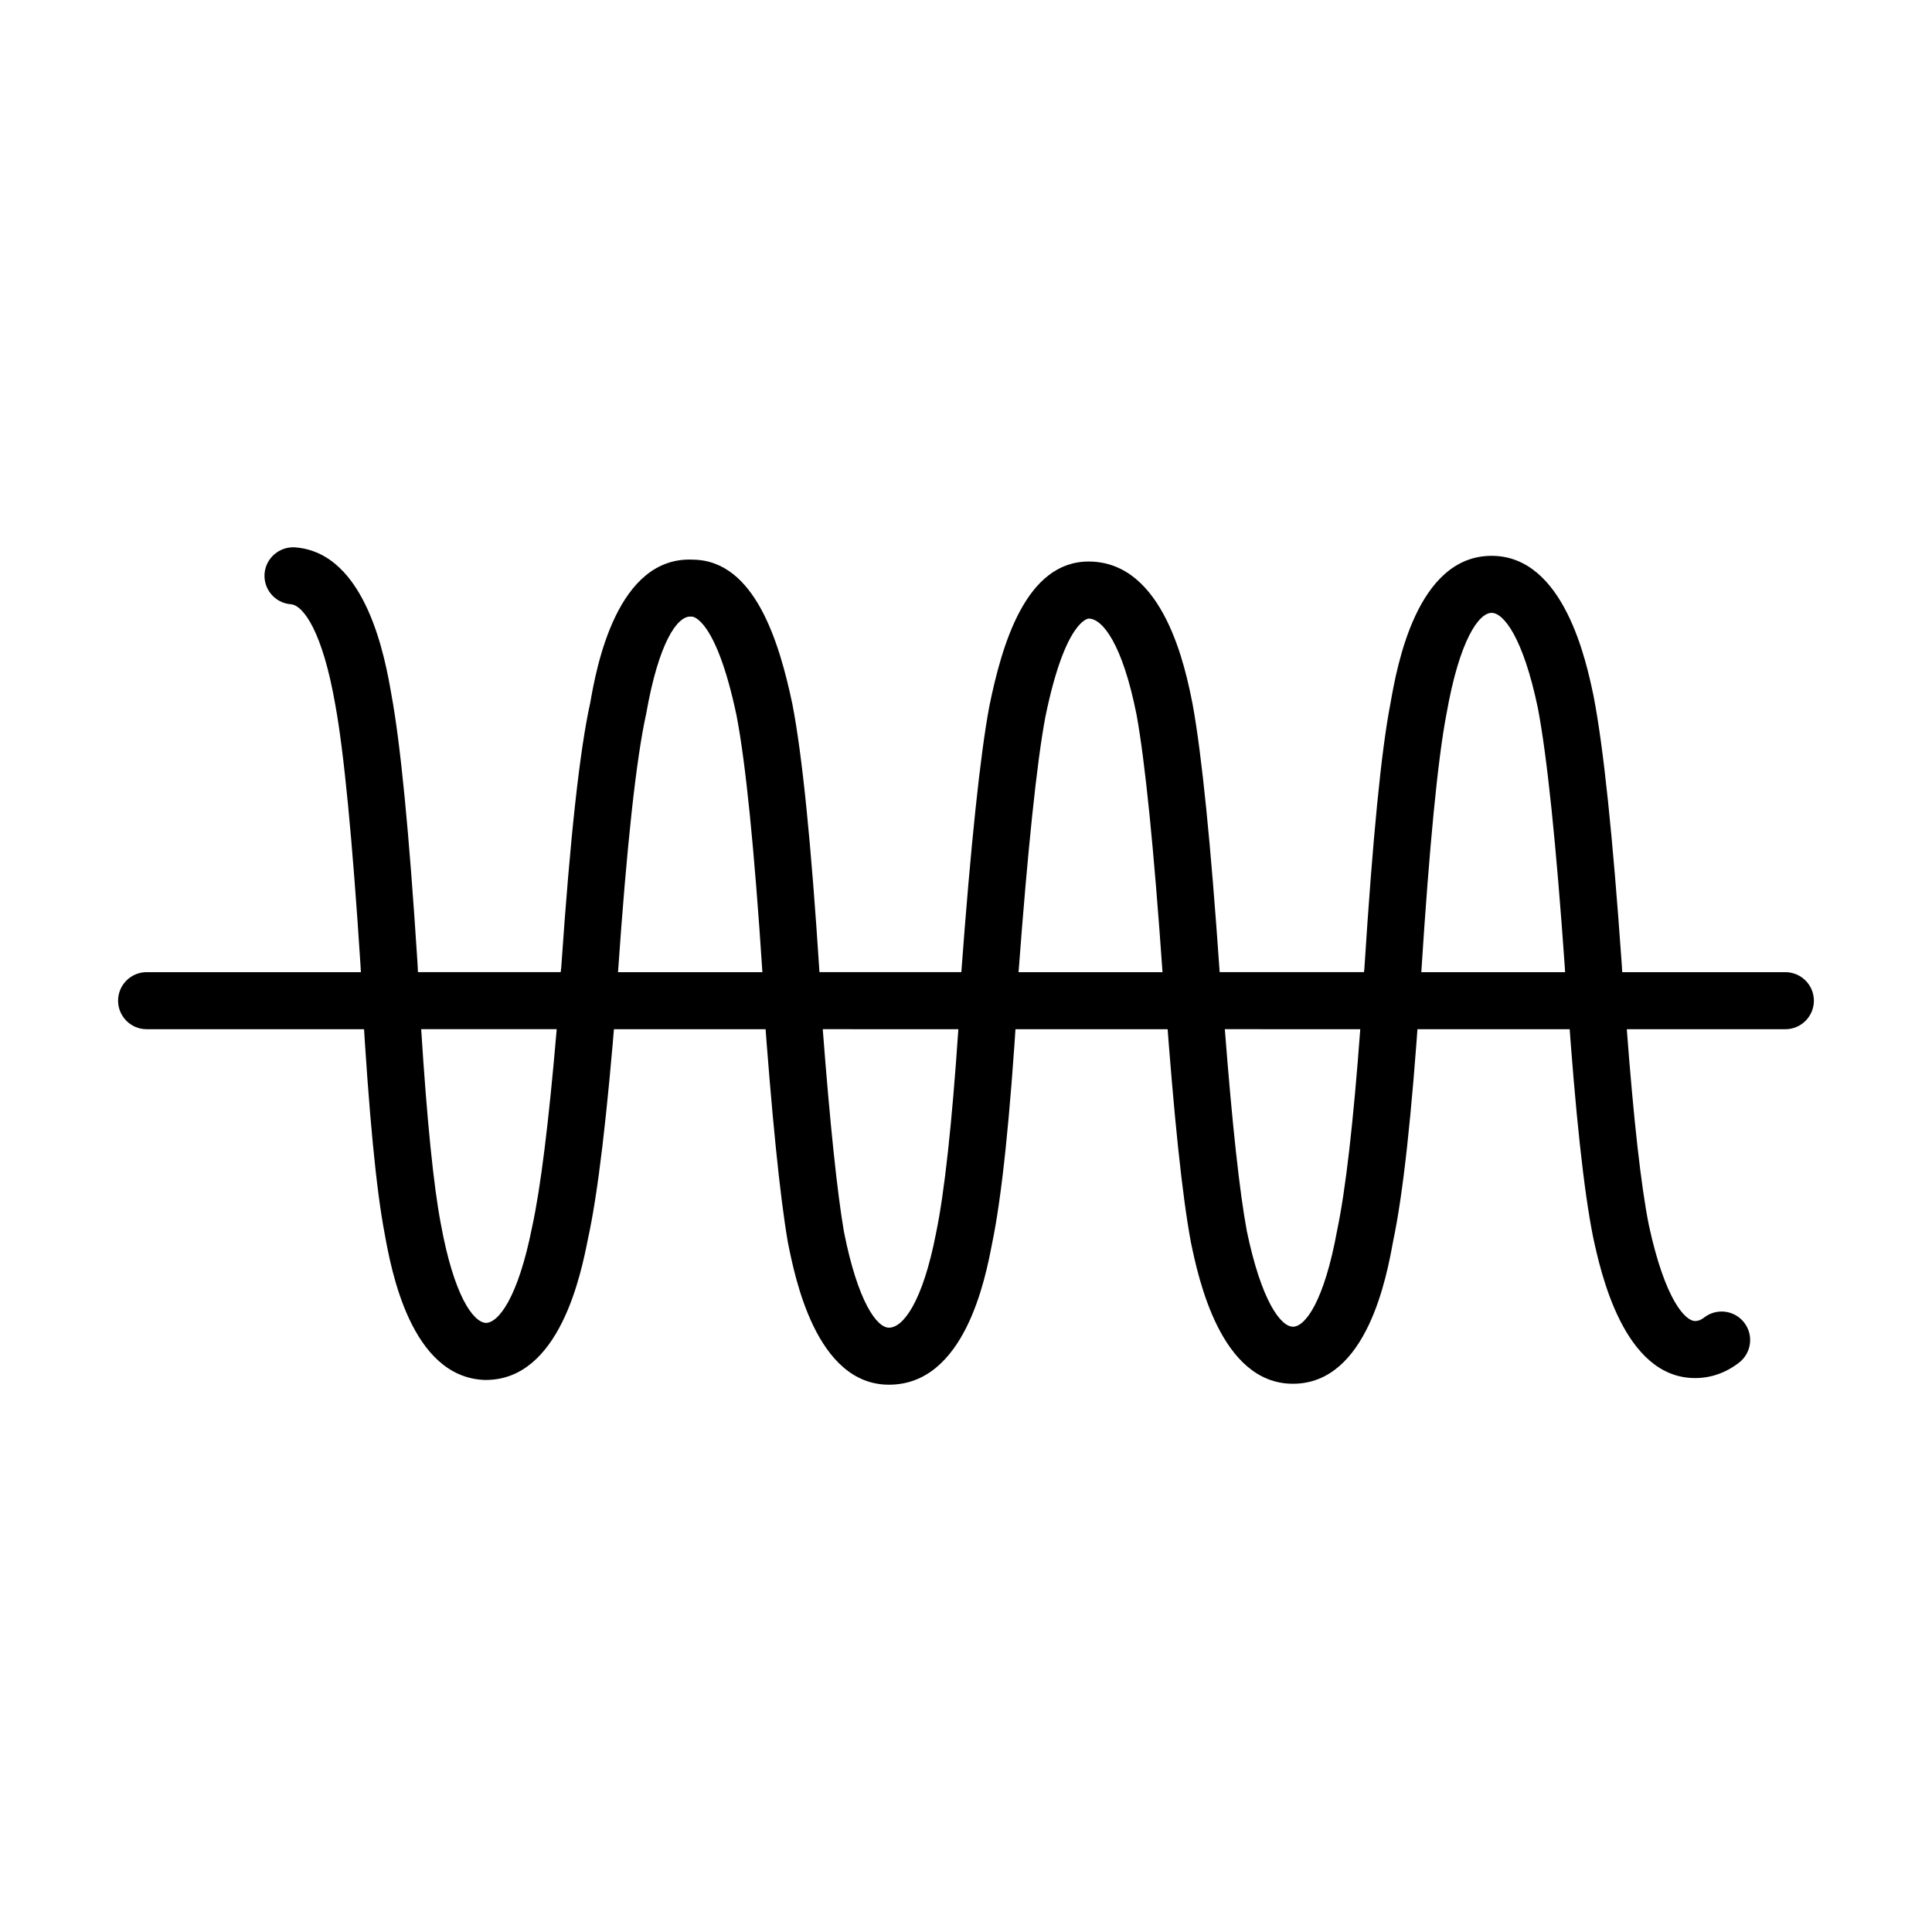
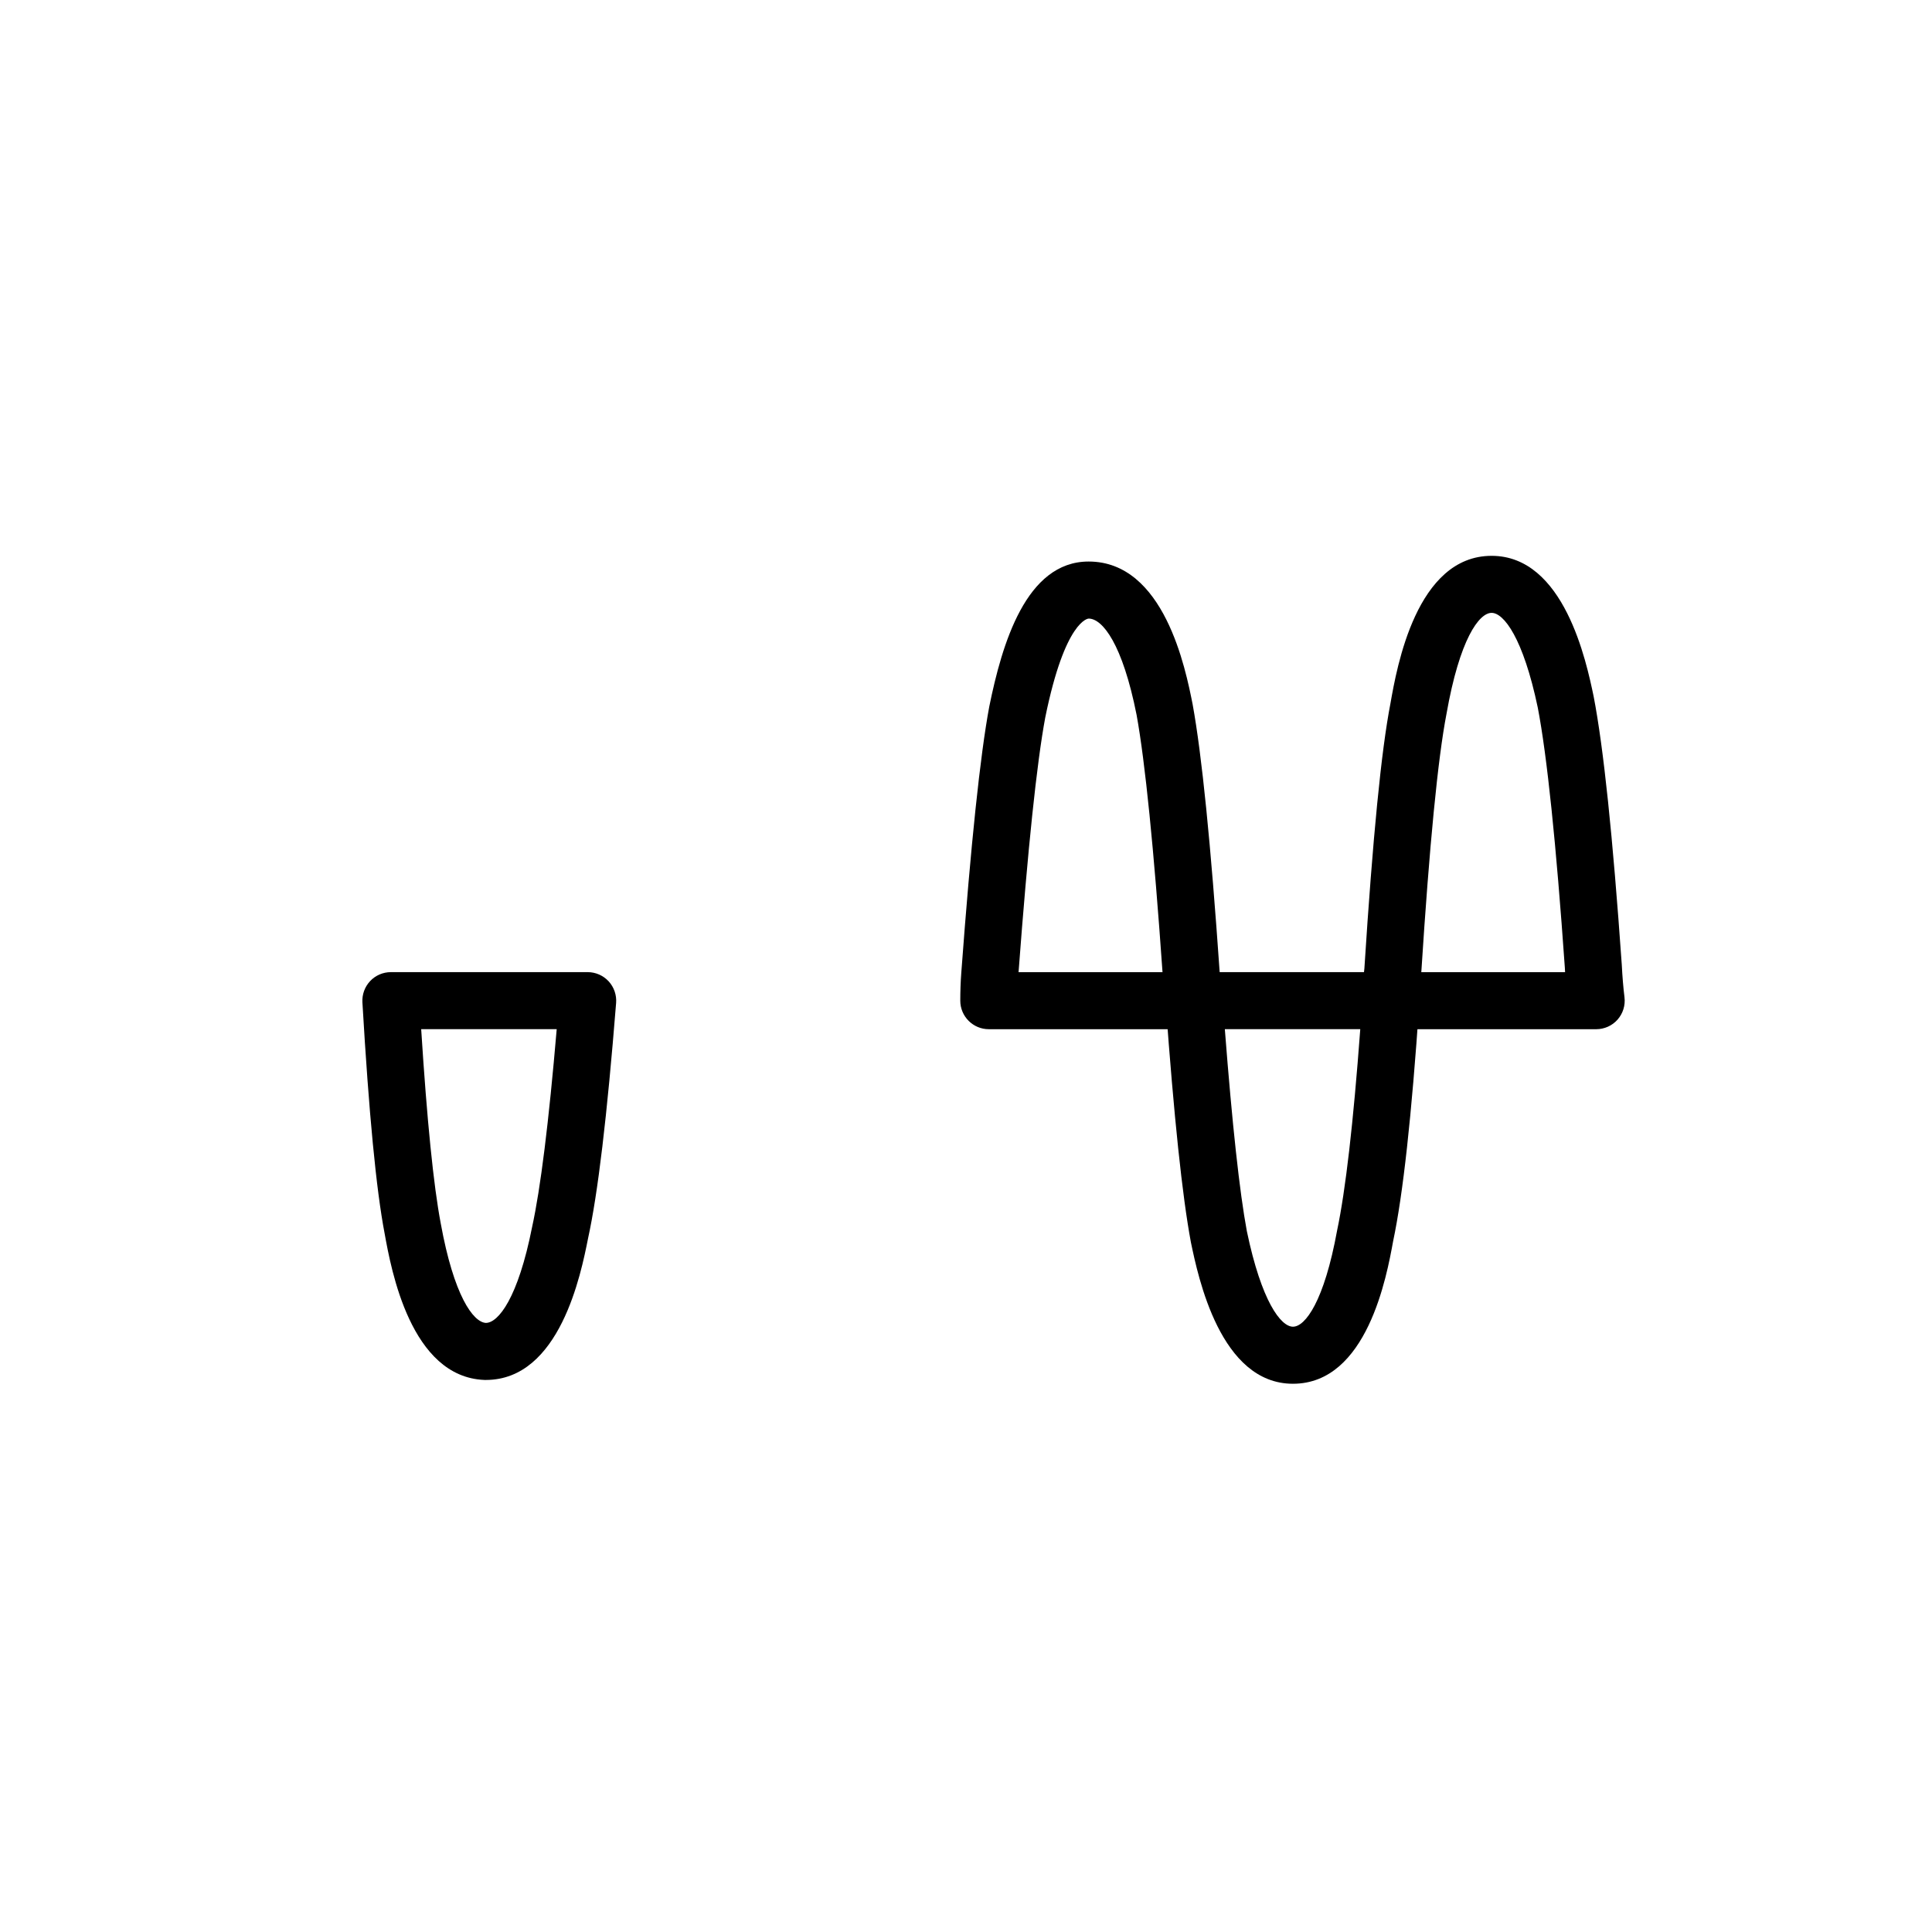
<svg xmlns="http://www.w3.org/2000/svg" fill="#000000" width="800px" height="800px" version="1.1" viewBox="144 144 512 512">
  <g>
    <path d="m567.01 416.75h-54.402c-4.172 0-7.559-3.387-7.559-7.559 0-2.902 0.176-5.773 0.527-8.531 2.223-34.793 4.481-57.773 6.906-70.234 1.684-9.574 6.867-39.125 26.812-39.125 19.227 0 25.109 28.031 27.039 37.258 2.625 13.617 5.047 36.824 7.453 71.059 0.168 3.254 0.402 6.121 0.719 8.652 0.266 2.156-0.402 4.316-1.84 5.945-1.426 1.613-3.492 2.535-5.656 2.535zm-46.348-15.117h38.102c-0.02-0.371-0.039-0.746-0.059-1.133-2.312-33.004-4.731-56.254-7.176-68.977-3.883-18.5-9.023-25.109-12.234-25.109-3.344 0-8.484 7.008-11.957 26.758-2.285 11.805-4.527 34.793-6.676 68.461z" />
    <path d="m460.45 416.75h-54.406c-4.172 0-7.559-3.387-7.559-7.559 0-2.551 0.09-5.008 0.266-7.371 2.519-33.996 5.019-57.75 7.422-70.594 3.367-16.551 9.723-38.414 26.324-38.414 20.051 0 25.703 28.465 27.562 37.824 2.449 13.461 4.793 36.723 7.184 71.234 0.012 0.176 0.02 0.352 0.02 0.523 0 1.664 0.195 3.414 0.578 5.223 0.473 2.231-0.082 4.555-1.516 6.328-1.434 1.781-3.59 2.805-5.875 2.805zm-46.52-15.117h38.148c-2.293-32.789-4.606-55.727-6.867-68.172-3.727-18.793-9.023-25.531-12.711-25.531-0.07 0-6.227 0.309-11.492 26.191-2.246 12.027-4.629 34.766-7.078 67.512z" />
-     <path d="m486.65 510.71c-19.246 0-25.121-28.234-27.051-37.5-2.293-12.309-4.469-33.016-6.691-63.469-0.156-2.098 0.57-4.152 1.996-5.699 1.438-1.535 3.438-2.414 5.543-2.414h52.156c2.098 0 4.098 0.875 5.523 2.402 1.426 1.527 2.156 3.582 2.016 5.68-2.055 30.168-4.328 50.863-6.957 63.262-1.676 9.184-6.871 37.738-26.535 37.738zm-18.055-93.965c1.949 25.199 3.906 43.188 5.836 53.539 3.879 18.637 9.012 25.305 12.223 25.305 3.25 0 8.266-6.691 11.699-25.531 2.242-10.625 4.293-28.484 6.133-53.312z" />
-     <path d="m593.21 509.2c-18.953 0-25.043-28.184-27.039-37.453-2.457-12.289-4.644-32.543-6.699-62.023-0.145-2.098 0.578-4.152 2.004-5.688 1.426-1.527 3.438-2.402 5.531-2.402h50.133c4.172 0 7.559 3.387 7.559 7.559s-3.387 7.559-7.559 7.559h-42.02c1.828 24.207 3.789 41.656 5.844 51.926 4.328 20.035 9.734 25.406 12.242 25.406 0.559 0 1.34-0.105 2.418-0.938 3.305-2.551 8.051-1.949 10.602 1.352 2.559 3.305 1.949 8.051-1.352 10.605-3.519 2.715-7.449 4.098-11.664 4.098z" />
-     <path d="m379.59 510.96c-19.316 0-24.953-28.477-26.812-37.824-2.098-12.211-4.242-33.477-6.414-63.398-0.156-2.098 0.57-4.152 1.996-5.699 1.438-1.535 3.438-2.414 5.543-2.414h52.137c2.086 0 4.074 0.867 5.5 2.383 1.426 1.527 2.168 3.562 2.035 5.648-1.891 30.535-4.074 51.484-6.691 64.051-1.766 9.133-7.199 37.254-27.293 37.254zm-17.551-94.215c1.93 25.172 3.82 43.195 5.606 53.637 3.707 18.746 8.758 25.469 11.945 25.469 3.68 0 8.898-6.594 12.48-25.109 2.223-10.695 4.203-28.805 5.906-53.992z" />
-     <path d="m353.91 416.75h-54.16c-4.172 0-7.559-3.387-7.559-7.559 0-2.984 0.188-6.012 0.559-8.992 2.352-34.371 4.883-57.398 7.672-69.973 1.621-9.301 7.027-38.953 27.305-37.91 16.344 0.246 22.809 21.914 26.254 38.238 2.625 13.504 4.977 36.805 7.203 71.359 0.02 2.5 0.102 4.586 0.258 6.75 0.145 2.086-0.578 4.152-2.004 5.688-1.438 1.531-3.434 2.398-5.527 2.398zm-46.125-15.117h38.258c-2.125-32.551-4.438-55.617-6.867-68.086-5.453-25.82-11.656-26.129-11.719-26.129-0.188 0-0.371 0-0.559-0.02-3.438 0-8.312 6.75-11.652 25.762-2.66 12.012-5.148 34.941-7.461 68.473z" />
-     <path d="m247.59 416.75h-64.738c-4.172 0-7.559-3.387-7.559-7.559s3.387-7.559 7.559-7.559h56.785l-0.102-1.867c-2.156-33.406-4.41-56.668-6.691-69.059-3.344-19.227-8.434-26.324-11.777-26.574-4.16-0.316-7.269-3.953-6.957-8.105 0.316-4.16 4.004-7.262 8.105-6.969 18.965 1.457 23.891 29.703 25.508 38.984 2.414 13.09 4.676 36.281 6.898 70.852l0.516 9.93c0.102 2.066-0.648 4.086-2.074 5.586-1.426 1.492-3.406 2.34-5.473 2.34z" />
+     <path d="m486.65 510.71c-19.246 0-25.121-28.234-27.051-37.5-2.293-12.309-4.469-33.016-6.691-63.469-0.156-2.098 0.57-4.152 1.996-5.699 1.438-1.535 3.438-2.414 5.543-2.414h52.156c2.098 0 4.098 0.875 5.523 2.402 1.426 1.527 2.156 3.582 2.016 5.68-2.055 30.168-4.328 50.863-6.957 63.262-1.676 9.184-6.871 37.738-26.535 37.738m-18.055-93.965c1.949 25.199 3.906 43.188 5.836 53.539 3.879 18.637 9.012 25.305 12.223 25.305 3.25 0 8.266-6.691 11.699-25.531 2.242-10.625 4.293-28.484 6.133-53.312z" />
    <path d="m272.74 509.7h-0.344c-19.574-0.754-24.746-29.32-26.449-38.711-2.254-11.75-4.18-31.84-5.906-61.363-0.117-2.074 0.621-4.109 2.047-5.629 1.426-1.516 3.414-2.371 5.5-2.371h52.156c2.106 0 4.121 0.887 5.551 2.43 1.426 1.559 2.144 3.633 1.98 5.727-2.402 30.156-4.84 50.598-7.457 62.504-1.816 9.137-7.426 37.414-27.078 37.414zm-17.121-92.957c1.535 24.238 3.285 41.535 5.184 51.484 3.473 19.141 8.578 26.145 11.945 26.359 3.344-0.012 8.551-6.66 12.262-25.398 2.231-10.137 4.418-27.719 6.523-52.445z" />
  </g>
</svg>